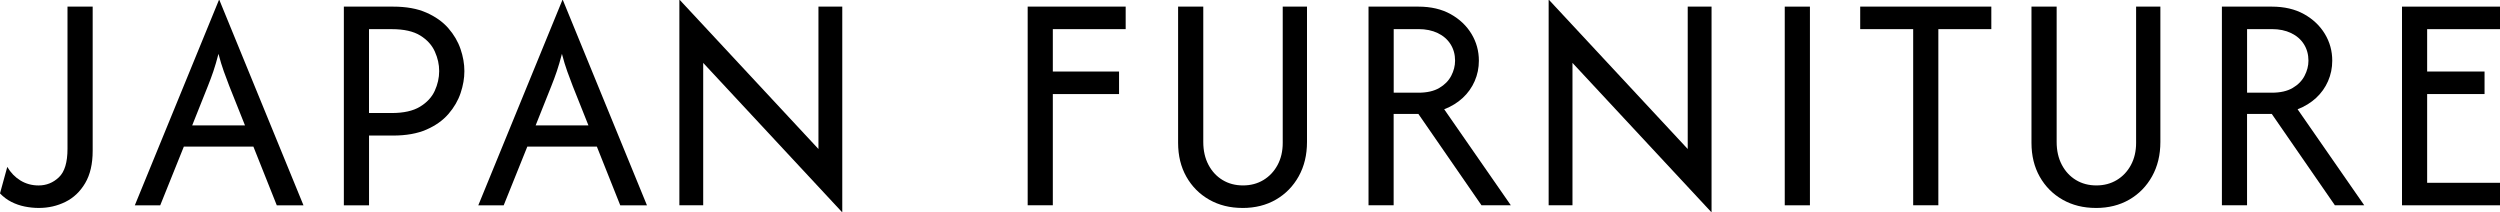
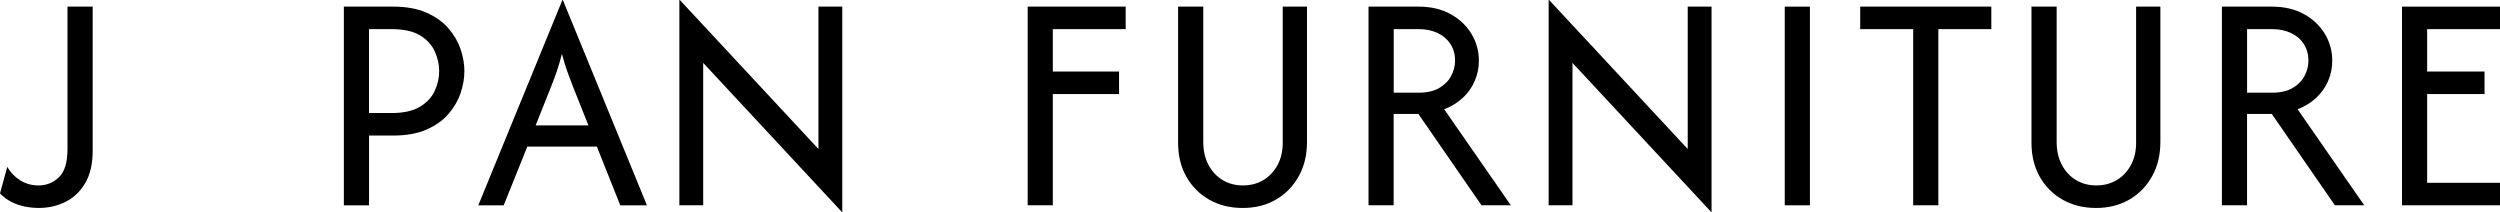
<svg xmlns="http://www.w3.org/2000/svg" id="_レイヤー_2" data-name="レイヤー 2" viewBox="0 0 1000 84.76">
  <g id="_レイヤー_1-2" data-name="レイヤー 1">
    <g>
      <path d="M15.54,83.18c-1.88,0-3.77-.19-5.65-.57-1.88-.38-3.66-1-5.34-1.85-1.68-.85-3.19-1.99-4.55-3.4l2.91-10.6c1.35,2.3,3.1,4.11,5.25,5.43,2.15,1.32,4.58,1.99,7.28,1.99,3.12,0,5.83-1.09,8.12-3.27,2.3-2.18,3.44-5.97,3.44-11.39V2.65h10.07v57.66c0,5.24-1,9.55-3,12.94-2,3.39-4.64,5.89-7.9,7.5-3.27,1.62-6.81,2.43-10.64,2.43Z" />
-       <path d="M53.93,82.12L87.57,0h.18l33.64,82.12h-10.68l-9.36-23.49h-27.81l-9.45,23.49h-10.15ZM76.89,50.15h21.1l-6.27-15.72c-.77-2-1.5-3.97-2.21-5.92s-1.41-4.27-2.12-6.97c-.71,2.71-1.38,5.02-2.03,6.93-.65,1.91-1.38,3.9-2.21,5.96l-6.27,15.72Z" />
      <path d="M137.54,82.12V2.65h19.69c5.24,0,9.67.79,13.29,2.39,3.62,1.59,6.55,3.66,8.79,6.22,2.24,2.56,3.87,5.34,4.9,8.35,1.03,3,1.54,5.95,1.54,8.83s-.5,5.74-1.5,8.74c-1,3-2.62,5.8-4.86,8.39-2.24,2.59-5.18,4.68-8.83,6.27-3.65,1.59-8.09,2.38-13.33,2.38h-9.62v27.9h-10.07ZM147.6,45.21h9.09c4.77,0,8.54-.84,11.3-2.52,2.77-1.68,4.74-3.8,5.91-6.36s1.77-5.19,1.77-7.9-.57-5.18-1.72-7.77c-1.15-2.59-3.09-4.74-5.83-6.44s-6.55-2.56-11.43-2.56h-9.09v33.55Z" />
      <path d="M191.32,82.12L224.96,0h.18l33.64,82.12h-10.68l-9.36-23.49h-27.81l-9.45,23.49h-10.15ZM214.27,50.15h21.1l-6.27-15.72c-.77-2-1.5-3.97-2.21-5.92s-1.41-4.27-2.12-6.97c-.71,2.71-1.38,5.02-2.03,6.93-.65,1.91-1.38,3.9-2.21,5.96l-6.27,15.72Z" />
      <path d="M336.73,84.76l-55.45-59.6v56.95h-9.53V0h.18l55.45,59.6V2.65h9.53v82.12h-.18Z" />
      <path d="M411.07,82.12V2.65h39.2v9.01h-29.14v16.95h26.49v9.01h-26.49v44.5h-10.07Z" />
      <path d="M497.02,83.18c-5,0-9.45-1.1-13.33-3.31-3.88-2.21-6.93-5.27-9.14-9.18-2.21-3.91-3.31-8.43-3.31-13.55V2.65h10.07v54.13c0,3.47.69,6.52,2.07,9.14,1.38,2.62,3.27,4.65,5.65,6.09,2.38,1.44,5.11,2.16,8.17,2.16s5.78-.72,8.17-2.16c2.38-1.44,4.27-3.44,5.65-6,1.38-2.56,2.07-5.52,2.07-8.87V2.65h9.71v54.13c0,5.18-1.1,9.76-3.31,13.73-2.21,3.97-5.24,7.08-9.1,9.32-3.86,2.24-8.32,3.36-13.38,3.36Z" />
      <path d="M547.41,82.12V2.65h19.95c5,0,9.3,1,12.89,3,3.59,2,6.37,4.64,8.34,7.9,1.97,3.27,2.96,6.84,2.96,10.73,0,2.88-.56,5.61-1.68,8.17s-2.71,4.8-4.77,6.71c-2.06,1.91-4.53,3.43-7.42,4.55l26.66,38.41h-11.74l-25.25-36.55h-9.89v36.55h-10.07ZM557.48,37.08h9.89c3.41,0,6.2-.63,8.35-1.9,2.15-1.26,3.74-2.88,4.77-4.86,1.03-1.97,1.54-3.99,1.54-6.05,0-2.47-.6-4.66-1.81-6.58-1.21-1.91-2.91-3.4-5.12-4.46-2.21-1.06-4.78-1.59-7.73-1.59h-9.89v25.43Z" />
      <path d="M684.44,84.76l-55.45-59.6v56.95h-9.53V0h.18l55.45,59.6V2.65h9.53v82.12h-.18Z" />
      <path d="M713.9,82.12V2.65h10.07v79.47h-10.07Z" />
      <path d="M765.27,82.12V11.66h-21.19V2.65h52.45v9.01h-21.19v70.46h-10.07Z" />
      <path d="M838.37,83.18c-5.01,0-9.45-1.1-13.33-3.31-3.88-2.21-6.93-5.27-9.14-9.18-2.21-3.91-3.31-8.43-3.31-13.55V2.65h10.07v54.13c0,3.47.69,6.52,2.07,9.14,1.38,2.62,3.27,4.65,5.65,6.09,2.38,1.44,5.1,2.16,8.17,2.16s5.78-.72,8.17-2.16c2.39-1.44,4.27-3.44,5.65-6,1.38-2.56,2.07-5.52,2.07-8.87V2.65h9.71v54.13c0,5.18-1.1,9.76-3.31,13.73-2.21,3.97-5.24,7.08-9.1,9.32-3.86,2.24-8.32,3.36-13.38,3.36Z" />
      <path d="M888.76,82.12V2.65h19.95c5,0,9.3,1,12.89,3,3.59,2,6.37,4.64,8.34,7.9,1.98,3.27,2.96,6.84,2.96,10.73,0,2.88-.56,5.61-1.68,8.17s-2.71,4.8-4.77,6.71c-2.06,1.91-4.53,3.43-7.41,4.55l26.66,38.41h-11.74l-25.25-36.55h-9.89v36.55h-10.07ZM898.83,37.08h9.89c3.41,0,6.2-.63,8.35-1.9,2.15-1.26,3.74-2.88,4.76-4.86,1.03-1.97,1.55-3.99,1.55-6.05,0-2.47-.61-4.66-1.81-6.58-1.21-1.91-2.91-3.4-5.12-4.46-2.21-1.06-4.78-1.59-7.73-1.59h-9.89v25.43Z" />
      <path d="M960.8,82.12V2.65h39.2v9.01h-29.14v16.95h22.96v9.01h-22.96v35.5h29.14v9h-39.2Z" />
    </g>
  </g>
</svg>